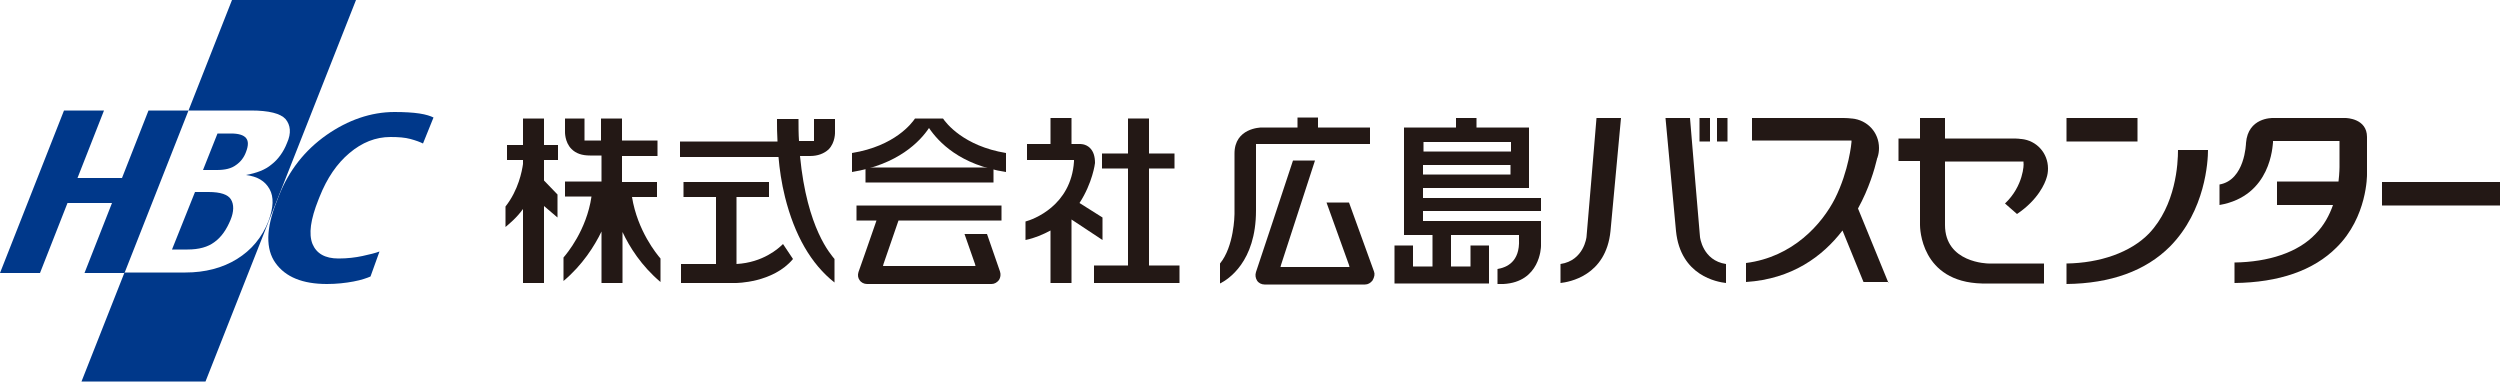
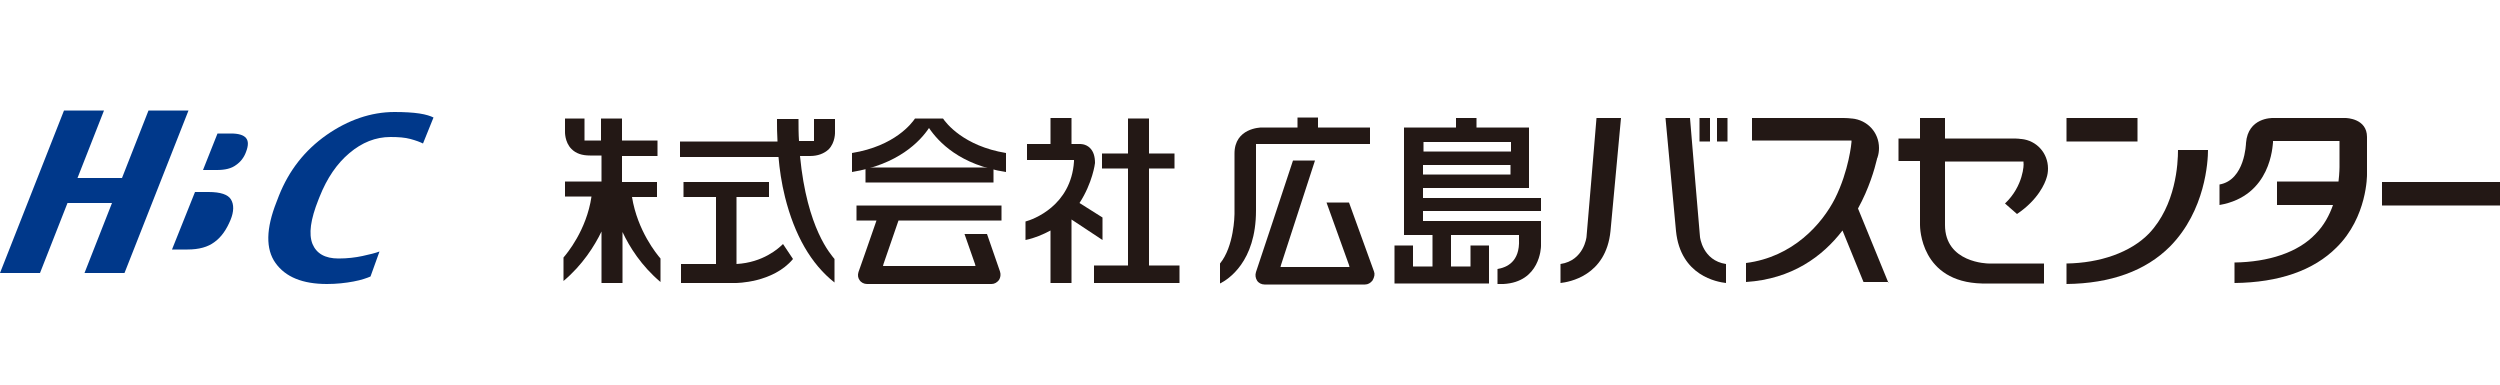
<svg xmlns="http://www.w3.org/2000/svg" version="1.1" id="レイヤー_1" x="0px" y="0px" viewBox="0 0 500 77" style="enable-background:new 0 0 500 77;" xml:space="preserve">
  <style type="text/css">
	.st0{fill:#231815;}
	.st1{fill:#00388A;}
</style>
  <g>
    <rect x="476.4" y="36.4" class="st0" width="23.6" height="4.7" />
    <path class="st0" d="M473.4,34.9v-7.5c0-3.7-4.1-3.8-4.3-3.8c0,0-14.5,0-14.5,0c-0.2,0-5-0.1-5.4,5c0,0.1-0.2,7.4-5.3,8.3V41   c10.4-1.8,10.6-12,10.7-12.5l0-0.3h0.3h12.7h0.3v0.3c0,0,0,4.9,0,4.9c0,0,0,1.2-0.2,2.9h-12.3v4.7h11.2c-0.7,2-1.8,4.1-3.5,5.8   c-3.5,3.7-9.4,5.6-16.2,5.7v4.1c8.9-0.1,15.8-2.5,20.4-7.1C473.5,43.4,473.4,34.9,473.4,34.9z" />
    <g>
-       <path class="st0" d="M111.6,32v-3h-2.8v-5.3h-4.2v5.3h-3.2v3h3.2v0.8c-0.2,1.4-0.9,5.2-3.5,8.5v4.1c0.7-0.6,2.2-1.8,3.5-3.6v14.8    h4.2V41.2l2.7,2.3v-4.6l-2.7-2.8V32H111.6z" />
      <path class="st0" d="M126.4,39.4h5v-3h-7v-5.2h7.1v-3.1h-7.1v-4.4h-4.2v4.4h-3h-0.3v-0.3l0-4.1h-3.9c0,0.8,0,2.6,0,2.6    c0,0-0.1,2.1,1.3,3.5c0.9,0.9,2.1,1.3,3.7,1.3h2.3v5.2h-7.3v3h5.3c-1,6.8-5,11.5-5.6,12.2v4.7c3.8-3.2,6.2-7,7.6-9.9v10.3h4.2    V46.4c1.4,3,3.8,6.8,7.6,10v-4.7C131.4,50.9,127.5,46.2,126.4,39.4z" />
    </g>
    <g>
      <path class="st0" d="M160,31.2h2c1.6,0,2.8-0.5,3.7-1.3c1.4-1.4,1.3-3.5,1.3-3.5v-2.6h-4.2l0,4.1v0.3h-0.3h-2.7    c-0.1-1.4-0.1-2.9-0.1-4.4h-4.3l0,0.6c0,0.9,0,2.2,0.1,3.9h-19.5v3.1h19.7c0.2,2.4,0.6,5.2,1.3,8c1.9,7.6,5.2,13.4,9.9,17.1v-4.7    C166.2,50.9,161.4,45.8,160,31.2z" />
      <path class="st0" d="M156.6,48.8c-0.9,0.9-4,3.7-9.3,4V39.4h6.5v-3h-17.1v3h6.5v13.4h-7v3.8c1.8,0,10.9,0,10.9,0    c0.1,0,7.5,0,11.5-4.8L156.6,48.8z" />
    </g>
    <g>
      <rect x="173.1" y="33.5" class="st0" width="25.6" height="3" />
      <path class="st0" d="M188.6,23.7h-1.8h-2.1H183c-0.6,0.9-4,5.5-12.6,6.9v3.8c9.2-1.5,13.6-6.1,15.4-8.8c1.9,2.8,6.2,7.4,15.4,8.8    v-3.8C192.7,29.2,189.2,24.6,188.6,23.7z" />
      <path class="st0" d="M179.7,44.1h20.6v-3h-29v3h4c-1.3,3.8-3.6,10.3-3.6,10.3c-0.2,0.6-0.1,1.2,0.2,1.6c0.3,0.5,0.9,0.8,1.5,0.8    h24.9c0.6,0,1.1-0.3,1.5-0.8c0.3-0.5,0.4-1.1,0.2-1.7l-2.6-7.5h-4.5l2.1,6l0.1,0.4h-0.4H177h-0.4l0.1-0.4L179.7,44.1z" />
    </g>
    <g>
      <path class="st0" d="M220.5,43.5l-4.6-2.9c2.6-4,3.1-7.9,3.1-8c0-1.3-0.3-2.3-1-3c-0.9-0.9-2.1-0.8-2.1-0.8h-1.6v-5.2h-4.2v5.2    h-4.7V32h9.1h0.3l0,0.3c-0.6,8.9-8.2,11.6-9.7,12V48c1.9-0.4,3.5-1.1,5-1.9v10.5h4.2V43.9l6.2,4.1V43.5z" />
      <polygon class="st0" points="229.8,53.1 229.8,33.7 234.9,33.7 234.9,30.7 229.8,30.7 229.8,23.7 225.6,23.7 225.6,30.7     220.4,30.7 220.4,33.7 225.6,33.7 225.6,53.1 218.8,53.1 218.8,56.6 235.9,56.6 235.9,53.1   " />
    </g>
    <path class="st0" d="M401,40.7l2.4,2.1c4.3-2.9,5.6-6.2,5.9-7.2c0.2-0.6,0.3-1.2,0.3-1.9c0-3.1-2.3-5.6-5.3-5.9c0,0-0.1,0-0.1,0   c-0.5-0.1-1.6-0.1-1.6-0.1H389v-4.1h-5c0,0.6,0,2.1,0,4.1h-4.3v4.5h4.3c0,6,0,12.8,0,12.8c0,0.5,0.1,11.4,12.4,11.7h12.4v-4   c-1.8,0-11,0-11.1,0c-0.1,0-8.7-0.1-8.7-7.7V32.3h15.4h0.3v0.3C404.8,32.8,404.7,37.2,401,40.7z" />
    <g>
      <rect x="413.3" y="23.6" class="st0" width="14.2" height="4.7" />
      <path class="st0" d="M435.6,30c0,2.7-0.4,11-5.8,16.7c-3.7,3.8-9.8,5.9-16.5,6v4.1c8.8-0.1,15.8-2.6,20.7-7.5    c7.1-7.2,7.6-17.1,7.6-19.3H435.6z" />
    </g>
    <g>
      <path class="st0" d="M263.6,25.5v-2h-4.1v2c-4,0-7.2,0-7.2,0c-0.2,0-5.4,0.1-5.4,5.2v12.1c0,0.3-0.1,6.5-2.9,9.9v4    c1.6-0.8,7.2-4.3,7.2-14.6v-13v-0.3h0.3H274l0-3.3C272.8,25.5,268.3,25.5,263.6,25.5z" />
      <path class="st0" d="M274.8,54.3l-5-13.8h-4.5l4.5,12.5l0.1,0.4h-0.4h-13h-0.4l0.1-0.4l6.8-20.9h-4.4c-0.7,2.2-7.4,22.3-7.4,22.3    c-0.2,0.6-0.1,1.2,0.2,1.7c0.3,0.5,0.9,0.8,1.5,0.8h20.1c0.6,0,1.1-0.3,1.5-0.8C274.9,55.4,275,54.8,274.8,54.3z" />
    </g>
    <g>
      <polygon class="st0" points="294.1,49.1 294.1,53.3 290.2,53.3 290.2,46 286.5,46 286.5,53.3 282.6,53.3 282.6,49.1 278.9,49.1     278.9,56.7 280.9,56.7 282.6,56.7 286.5,56.7 290.2,56.7 294.1,56.7 295.9,56.7 297.8,56.7 297.8,49.1   " />
      <path class="st0" d="M284.6,44.1v-1.9h23.6v-2.6h-23.6v-2h17.5l0,0h3.7V25.5h-2.4h-1.3h-6.8v-1.9h-4.1v1.9h-6.7h-1.2h-2.5v21.4h0    v0.1h22.7h0.3v0.3c0,0,0,0.6,0,0.6c0.2,4.5-2.5,5.6-4.3,5.9v3c0.4,0,1.2,0,1.2,0c7.3-0.4,7.5-7.3,7.5-7.6v-5H284.6z M284.6,34.9    V33h17.5v1.9H284.6z M302.2,28.4v1.9h-17.5v-1.9H302.2z" />
    </g>
    <g>
      <path class="st0" d="M324.2,23.6h-4.9c-0.2,2.7-2,23.8-2,23.8c0,0-0.5,4.7-5.2,5.4v3.8c1.7-0.2,9.1-1.4,10-10.4L324.2,23.6z" />
      <path class="st0" d="M333.1,23.6h4.9c0.2,2.7,2,23.8,2,23.8c0,0,0.5,4.7,5.2,5.4v3.8c-1.7-0.2-9.1-1.4-10-10.4L333.1,23.6z" />
      <rect x="339.9" y="23.6" class="st0" width="2.1" height="4.7" />
      <rect x="343.4" y="23.6" class="st0" width="2.1" height="4.7" />
    </g>
    <path class="st0" d="M377.7,56.6l-6.1-14.9c2.2-4,3.3-7.8,3.8-9.9c0-0.2,0.1-0.2,0.1-0.3c0.2-0.6,0.3-1.2,0.3-1.9   c0-3.1-2.3-5.6-5.4-5.9c0,0-0.1,0-0.1,0c-0.7-0.1-1.7-0.1-1.7-0.1h-18.2v4.5H370h0.3l0,0.3c0,0.1-0.5,5.7-3.3,11.3   c-2.6,5.1-8.4,11.7-17.8,12.9v3.8c9.2-0.6,15.3-5.1,19.3-10.3l4.2,10.3H377.7z" />
  </g>
  <g>
    <polygon class="st1" points="24.9,54.6 16.9,54.6 22.4,40.6 13.5,40.6 8,54.6 0,54.6 12.8,22.1 20.8,22.1 15.5,35.6 24.4,35.6    29.7,22.1 37.7,22.1  " />
    <g>
-       <path class="st1" d="M46.4,0l-8.7,22.1h12.5c3.6,0,5.9,0.6,6.9,1.7c1,1.2,1.2,2.8,0.3,4.8c-0.7,1.8-1.8,3.3-3.1,4.3    c-1.3,1.1-3,1.7-5.1,2.1c2.3,0.3,3.8,1.2,4.7,2.8c0.9,1.6,0.8,3.7-0.2,6.4c-1.3,3.3-3.4,5.8-6.3,7.6c-2.9,1.8-6.4,2.7-10.3,2.7    H24.9l-8.6,21.8h24.8L71.2,0H46.4z" />
      <path class="st1" d="M34.4,49.9h3.1c2.3,0,4.1-0.5,5.4-1.5c1.4-1,2.4-2.5,3.2-4.4c0.7-1.7,0.7-3.1,0.1-4.1c-0.6-1-2.1-1.5-4.5-1.5    h-2.7L34.4,49.9z" />
      <path class="st1" d="M47.2,33c0.9-0.6,1.6-1.5,2-2.6c0.5-1.3,0.5-2.2,0-2.8c-0.5-0.6-1.5-0.9-3-0.9h-2.7L40.6,34h2.8    C45,34,46.3,33.7,47.2,33z" />
    </g>
    <path class="st1" d="M74.1,55.3c-0.7,0.3-1.8,0.7-3.4,1c-1.6,0.3-3.4,0.5-5.3,0.5c-4.9,0-8.3-1.4-10.3-4.2c-2-2.8-1.9-6.9,0.2-12.2   l0.5-1.3c2-5,5.1-9,9.5-12.1c4.3-3,8.9-4.6,13.6-4.6c2,0,3.7,0.1,5,0.3c1.3,0.2,2.2,0.5,2.8,0.8l-2.1,5.2c-0.6-0.3-1.4-0.6-2.5-0.9   c-1.1-0.3-2.4-0.4-4-0.4c-3,0-5.7,1.1-8.2,3.2c-2.5,2.1-4.5,5-6,8.8l-0.2,0.5c-1.6,4-2,6.9-1.2,8.9c0.8,1.9,2.5,2.9,5.2,2.9   c1.8,0,3.4-0.2,4.8-0.5c1.4-0.3,2.6-0.6,3.4-0.9L74.1,55.3z" />
  </g>
</svg>